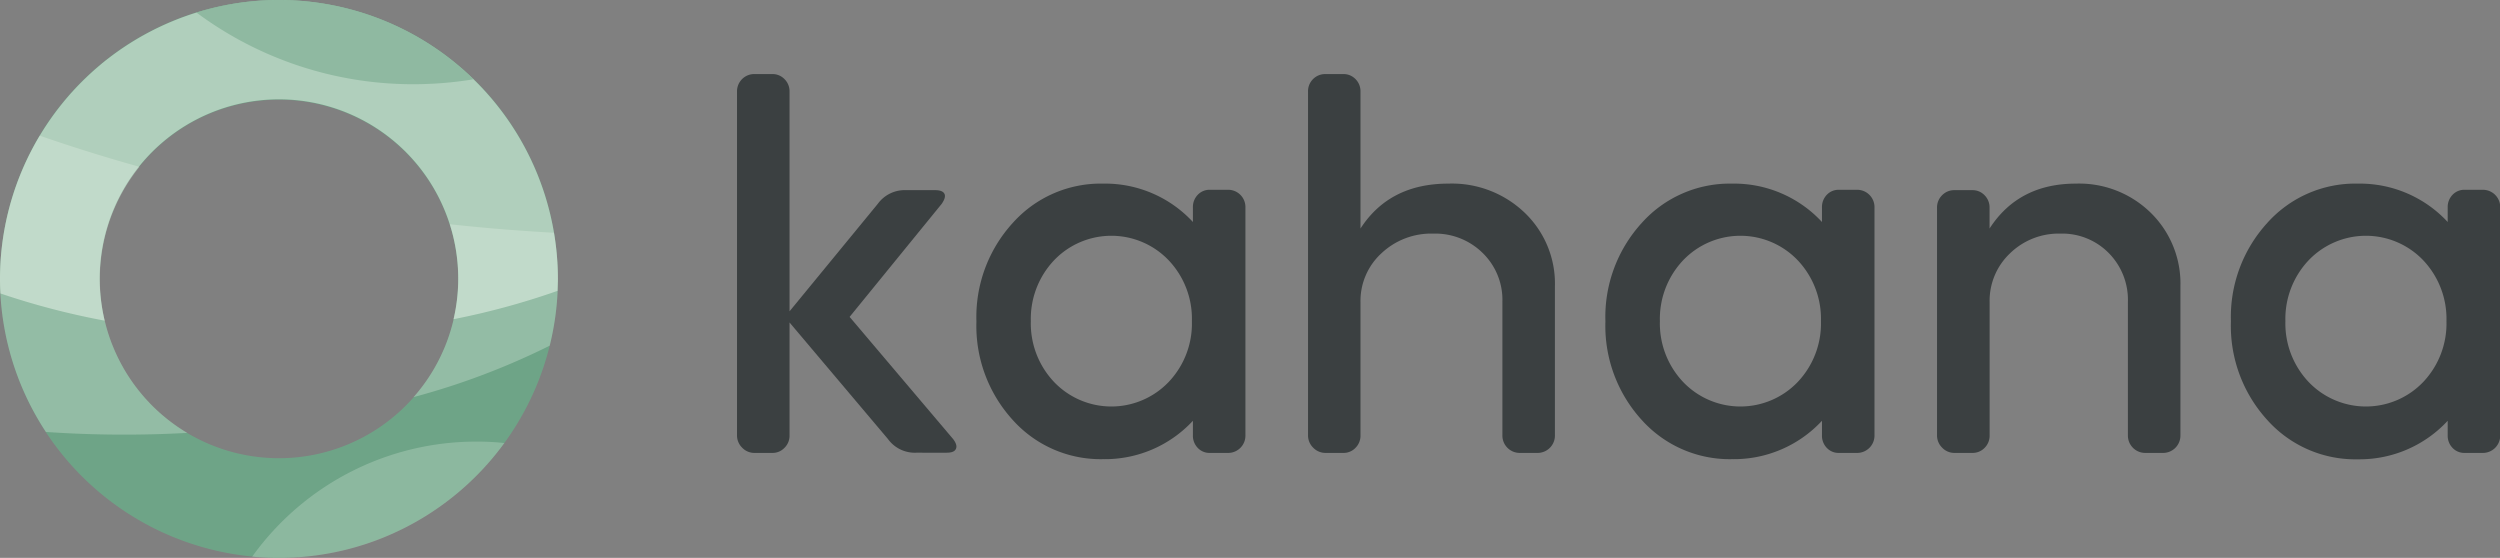
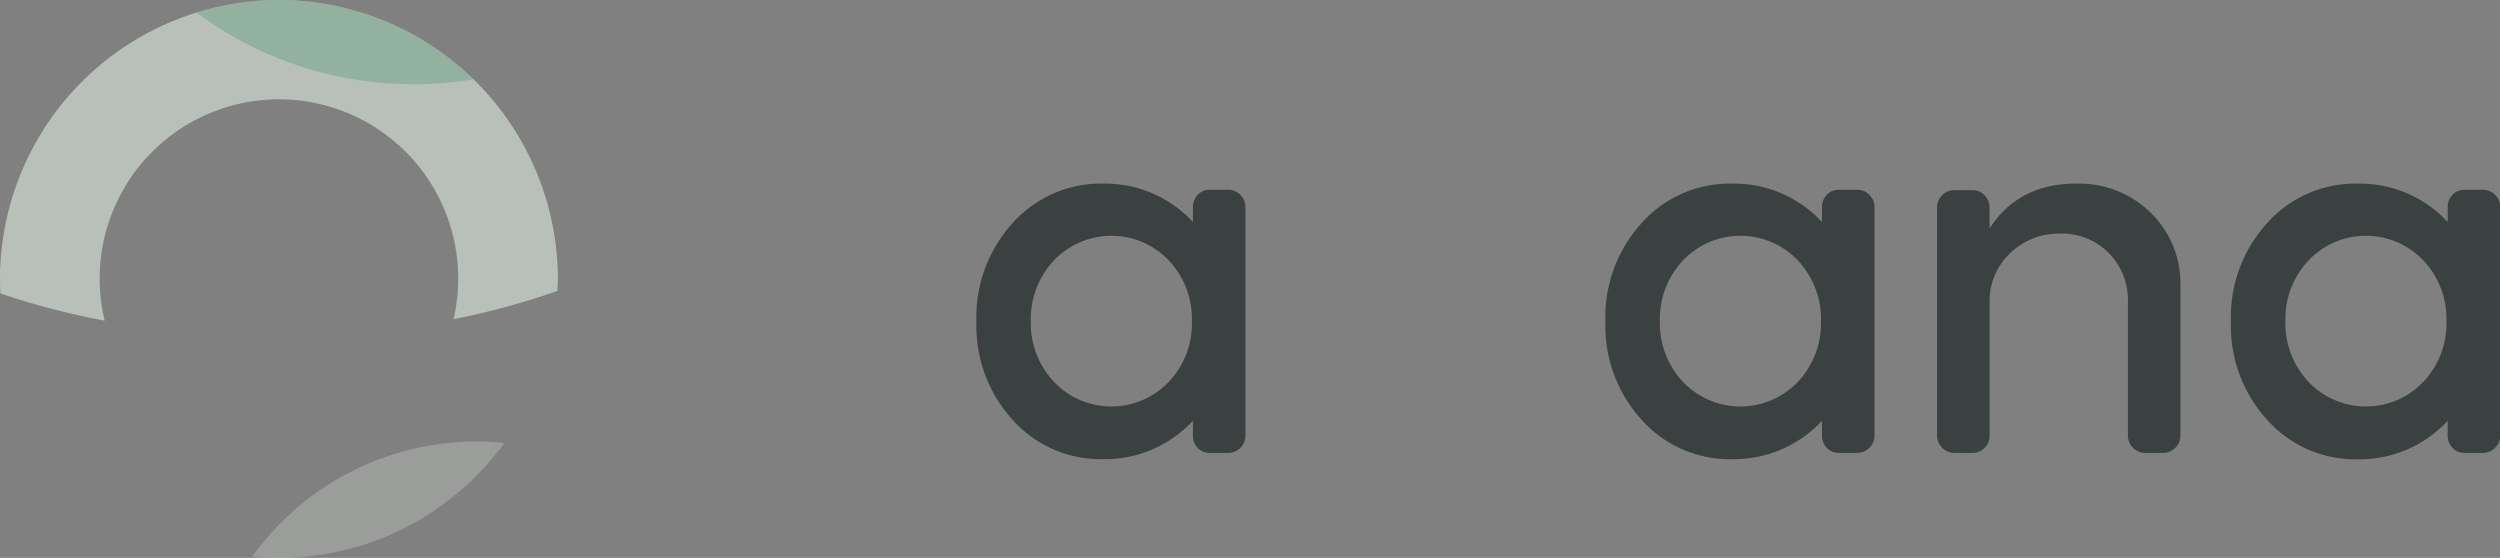
<svg xmlns="http://www.w3.org/2000/svg" viewBox="0 0 344.6 76.9">
  <rect x="0" y="0" width="344.6" height="76.9" fill="#808080" stroke="none" />
  <defs>
    <style>.cls-1{fill:#3b4041;}.cls-2,.cls-7{fill:#6ea487;}.cls-3,.cls-4,.cls-5,.cls-6{fill:#e9f4e9;}.cls-3{opacity:0.2;}.cls-4{opacity:0.25;}.cls-5{opacity:0.3;}.cls-6{opacity:0.54;}.cls-7{opacity:0.5;}</style>
  </defs>
  <title>kahana_logo_wide</title>
  <g id="Layer_2" data-name="Layer 2">
    <g id="logo">
      <g id="kahana_logo_wide">
-         <path class="cls-1" d="M102.29,61.7a2.36,2.36,0,0,1-.7-1.73V12.64a2.38,2.38,0,0,1,.7-1.74,2.36,2.36,0,0,1,1.74-.69h2.44a2.27,2.27,0,0,1,1.66.69,2.34,2.34,0,0,1,.7,1.74V42.91L121,28.09a4.59,4.59,0,0,1,3.9-1.88h4c.7,0,1.13.18,1.29.52s0,.8-.38,1.36L117.11,43.68l14.27,16.84c.42.56.55,1,.38,1.36s-.59.52-1.28.52H126.3a4.56,4.56,0,0,1-3.9-1.88L108.83,44.45V60a2.32,2.32,0,0,1-.7,1.73,2.25,2.25,0,0,1-1.66.7H104A2.33,2.33,0,0,1,102.29,61.7Z" />
        <path class="cls-1" d="M139.59,57.88a19.24,19.24,0,0,1-5-13.57,19.22,19.22,0,0,1,5-13.57,16.26,16.26,0,0,1,12.46-5.43,16.49,16.49,0,0,1,12.38,5.29v-2a2.42,2.42,0,0,1,.66-1.74,2.23,2.23,0,0,1,1.71-.7h2.44a2.38,2.38,0,0,1,2.43,2.44V60a2.38,2.38,0,0,1-2.43,2.43H166.8a2.23,2.23,0,0,1-1.71-.7,2.41,2.41,0,0,1-.66-1.73V58a16.52,16.52,0,0,1-12.38,5.29A16.26,16.26,0,0,1,139.59,57.88Zm5.7-22a11.74,11.74,0,0,0-3.2,8.39,11.72,11.72,0,0,0,3.2,8.38,10.92,10.92,0,0,0,15.8,0,11.67,11.67,0,0,0,3.2-8.38,11.7,11.7,0,0,0-3.2-8.39,10.92,10.92,0,0,0-15.8,0Z" />
-         <path class="cls-1" d="M181,61.7A2.35,2.35,0,0,1,180.3,60V12.64a2.36,2.36,0,0,1,2.43-2.43h2.44a2.28,2.28,0,0,1,1.67.69,2.37,2.37,0,0,1,.69,1.74V31.5q4-6.19,12.11-6.19a14.49,14.49,0,0,1,10.51,4,13.52,13.52,0,0,1,4.18,10.16V60a2.39,2.39,0,0,1-2.44,2.43h-2.36A2.39,2.39,0,0,1,207.09,60V41.59a9,9,0,0,0-2.71-6.71,9.31,9.31,0,0,0-6.82-2.68,10,10,0,0,0-7.14,2.71,8.91,8.91,0,0,0-2.89,6.75V60a2.35,2.35,0,0,1-.69,1.73,2.25,2.25,0,0,1-1.67.7h-2.44A2.36,2.36,0,0,1,181,61.7Z" />
        <path class="cls-1" d="M226.29,57.88a19.24,19.24,0,0,1-5-13.57,19.22,19.22,0,0,1,5-13.57,16.29,16.29,0,0,1,12.46-5.43,16.52,16.52,0,0,1,12.39,5.29v-2a2.42,2.42,0,0,1,.66-1.74,2.23,2.23,0,0,1,1.71-.7h2.43a2.39,2.39,0,0,1,2.44,2.44V60a2.39,2.39,0,0,1-2.44,2.43h-2.43a2.23,2.23,0,0,1-1.71-.7,2.41,2.41,0,0,1-.66-1.73V58a16.56,16.56,0,0,1-12.39,5.29A16.29,16.29,0,0,1,226.29,57.88Zm5.71-22a11.74,11.74,0,0,0-3.2,8.39,11.72,11.72,0,0,0,3.2,8.38,10.92,10.92,0,0,0,15.8,0,11.72,11.72,0,0,0,3.2-8.38,11.74,11.74,0,0,0-3.2-8.39,10.92,10.92,0,0,0-15.8,0Z" />
        <path class="cls-1" d="M267.7,61.7A2.36,2.36,0,0,1,267,60V28.65a2.37,2.37,0,0,1,.7-1.74,2.33,2.33,0,0,1,1.74-.7h2.44a2.28,2.28,0,0,1,1.67.7,2.36,2.36,0,0,1,.69,1.74V31.5q4-6.19,11.9-6.19a14.1,14.1,0,0,1,10.3,4,13.65,13.65,0,0,1,4.11,10.16V60a2.39,2.39,0,0,1-2.44,2.43h-2.36A2.39,2.39,0,0,1,293.31,60V41.59a9.16,9.16,0,0,0-2.64-6.71A9,9,0,0,0,284,32.2a9.61,9.61,0,0,0-6.93,2.71,9,9,0,0,0-2.82,6.75V60a2.35,2.35,0,0,1-.69,1.73,2.28,2.28,0,0,1-1.67.7h-2.44A2.33,2.33,0,0,1,267.7,61.7Z" />
        <path class="cls-1" d="M312.51,57.88a19.24,19.24,0,0,1-5-13.57,19.22,19.22,0,0,1,5-13.57A16.27,16.27,0,0,1,325,25.31a16.52,16.52,0,0,1,12.39,5.29v-2a2.42,2.42,0,0,1,.66-1.74,2.23,2.23,0,0,1,1.7-.7h2.44a2.39,2.39,0,0,1,2.44,2.44V60a2.39,2.39,0,0,1-2.44,2.43h-2.44a2.23,2.23,0,0,1-1.7-.7,2.41,2.41,0,0,1-.66-1.73V58A16.56,16.56,0,0,1,325,63.31,16.27,16.27,0,0,1,312.51,57.88Zm5.71-22a11.74,11.74,0,0,0-3.2,8.39,11.72,11.72,0,0,0,3.2,8.38,10.92,10.92,0,0,0,15.8,0,11.72,11.72,0,0,0,3.2-8.38,11.74,11.74,0,0,0-3.2-8.39,10.92,10.92,0,0,0-15.8,0Z" />
-         <path class="cls-2" d="M38.45,76.89A38.45,38.45,0,1,1,76.9,38.45,38.49,38.49,0,0,1,38.45,76.89Zm0-63.15A24.71,24.71,0,1,0,63.16,38.45,24.73,24.73,0,0,0,38.45,13.74Z" />
        <path class="cls-3" d="M14,8.84c.37-.3.74-.61,1.12-.88-.38.29-.74.58-1.1.88Z" />
        <path class="cls-3" d="M14,8.84c.37-.31.74-.61,1.12-.89-.38.29-.74.58-1.1.89Z" />
        <path class="cls-4" d="M69.52,61.07A38.61,38.61,0,0,1,52.16,74.38a38.09,38.09,0,0,1-13.7,2.52c-1.25,0-2.48-.05-3.7-.17A38,38,0,0,1,65.7,60.87,34.53,34.53,0,0,1,69.52,61.07Z" />
-         <path class="cls-5" d="M70.09,31.67q3.15.24,6.27.42a37.9,37.9,0,0,1-.59,15.56A100,100,0,0,1,57,54.74a24.64,24.64,0,0,0,5-23.83Q66,31.35,70.09,31.67Zm-44.28,28A24.66,24.66,0,0,1,19.23,23Q12.09,21,5.47,18.7a38.34,38.34,0,0,0,.86,40.84A157.51,157.51,0,0,0,25.81,59.67Z" />
        <path class="cls-6" d="M38.45,0A38.5,38.5,0,0,0,0,38.45q0,1,.06,2a104.28,104.28,0,0,0,14.37,3.75,24.71,24.71,0,1,1,48.73-5.79A24.42,24.42,0,0,1,62.51,44a103.36,103.36,0,0,0,14.34-3.91c0-.55.05-1.11.05-1.67A38.5,38.5,0,0,0,38.45,0Z" />
        <path class="cls-7" d="M27.07,1.72A50,50,0,0,0,57,11.61a51.15,51.15,0,0,0,8.26-.68A38.39,38.39,0,0,0,27.07,1.72Z" />
      </g>
    </g>
  </g>
</svg>